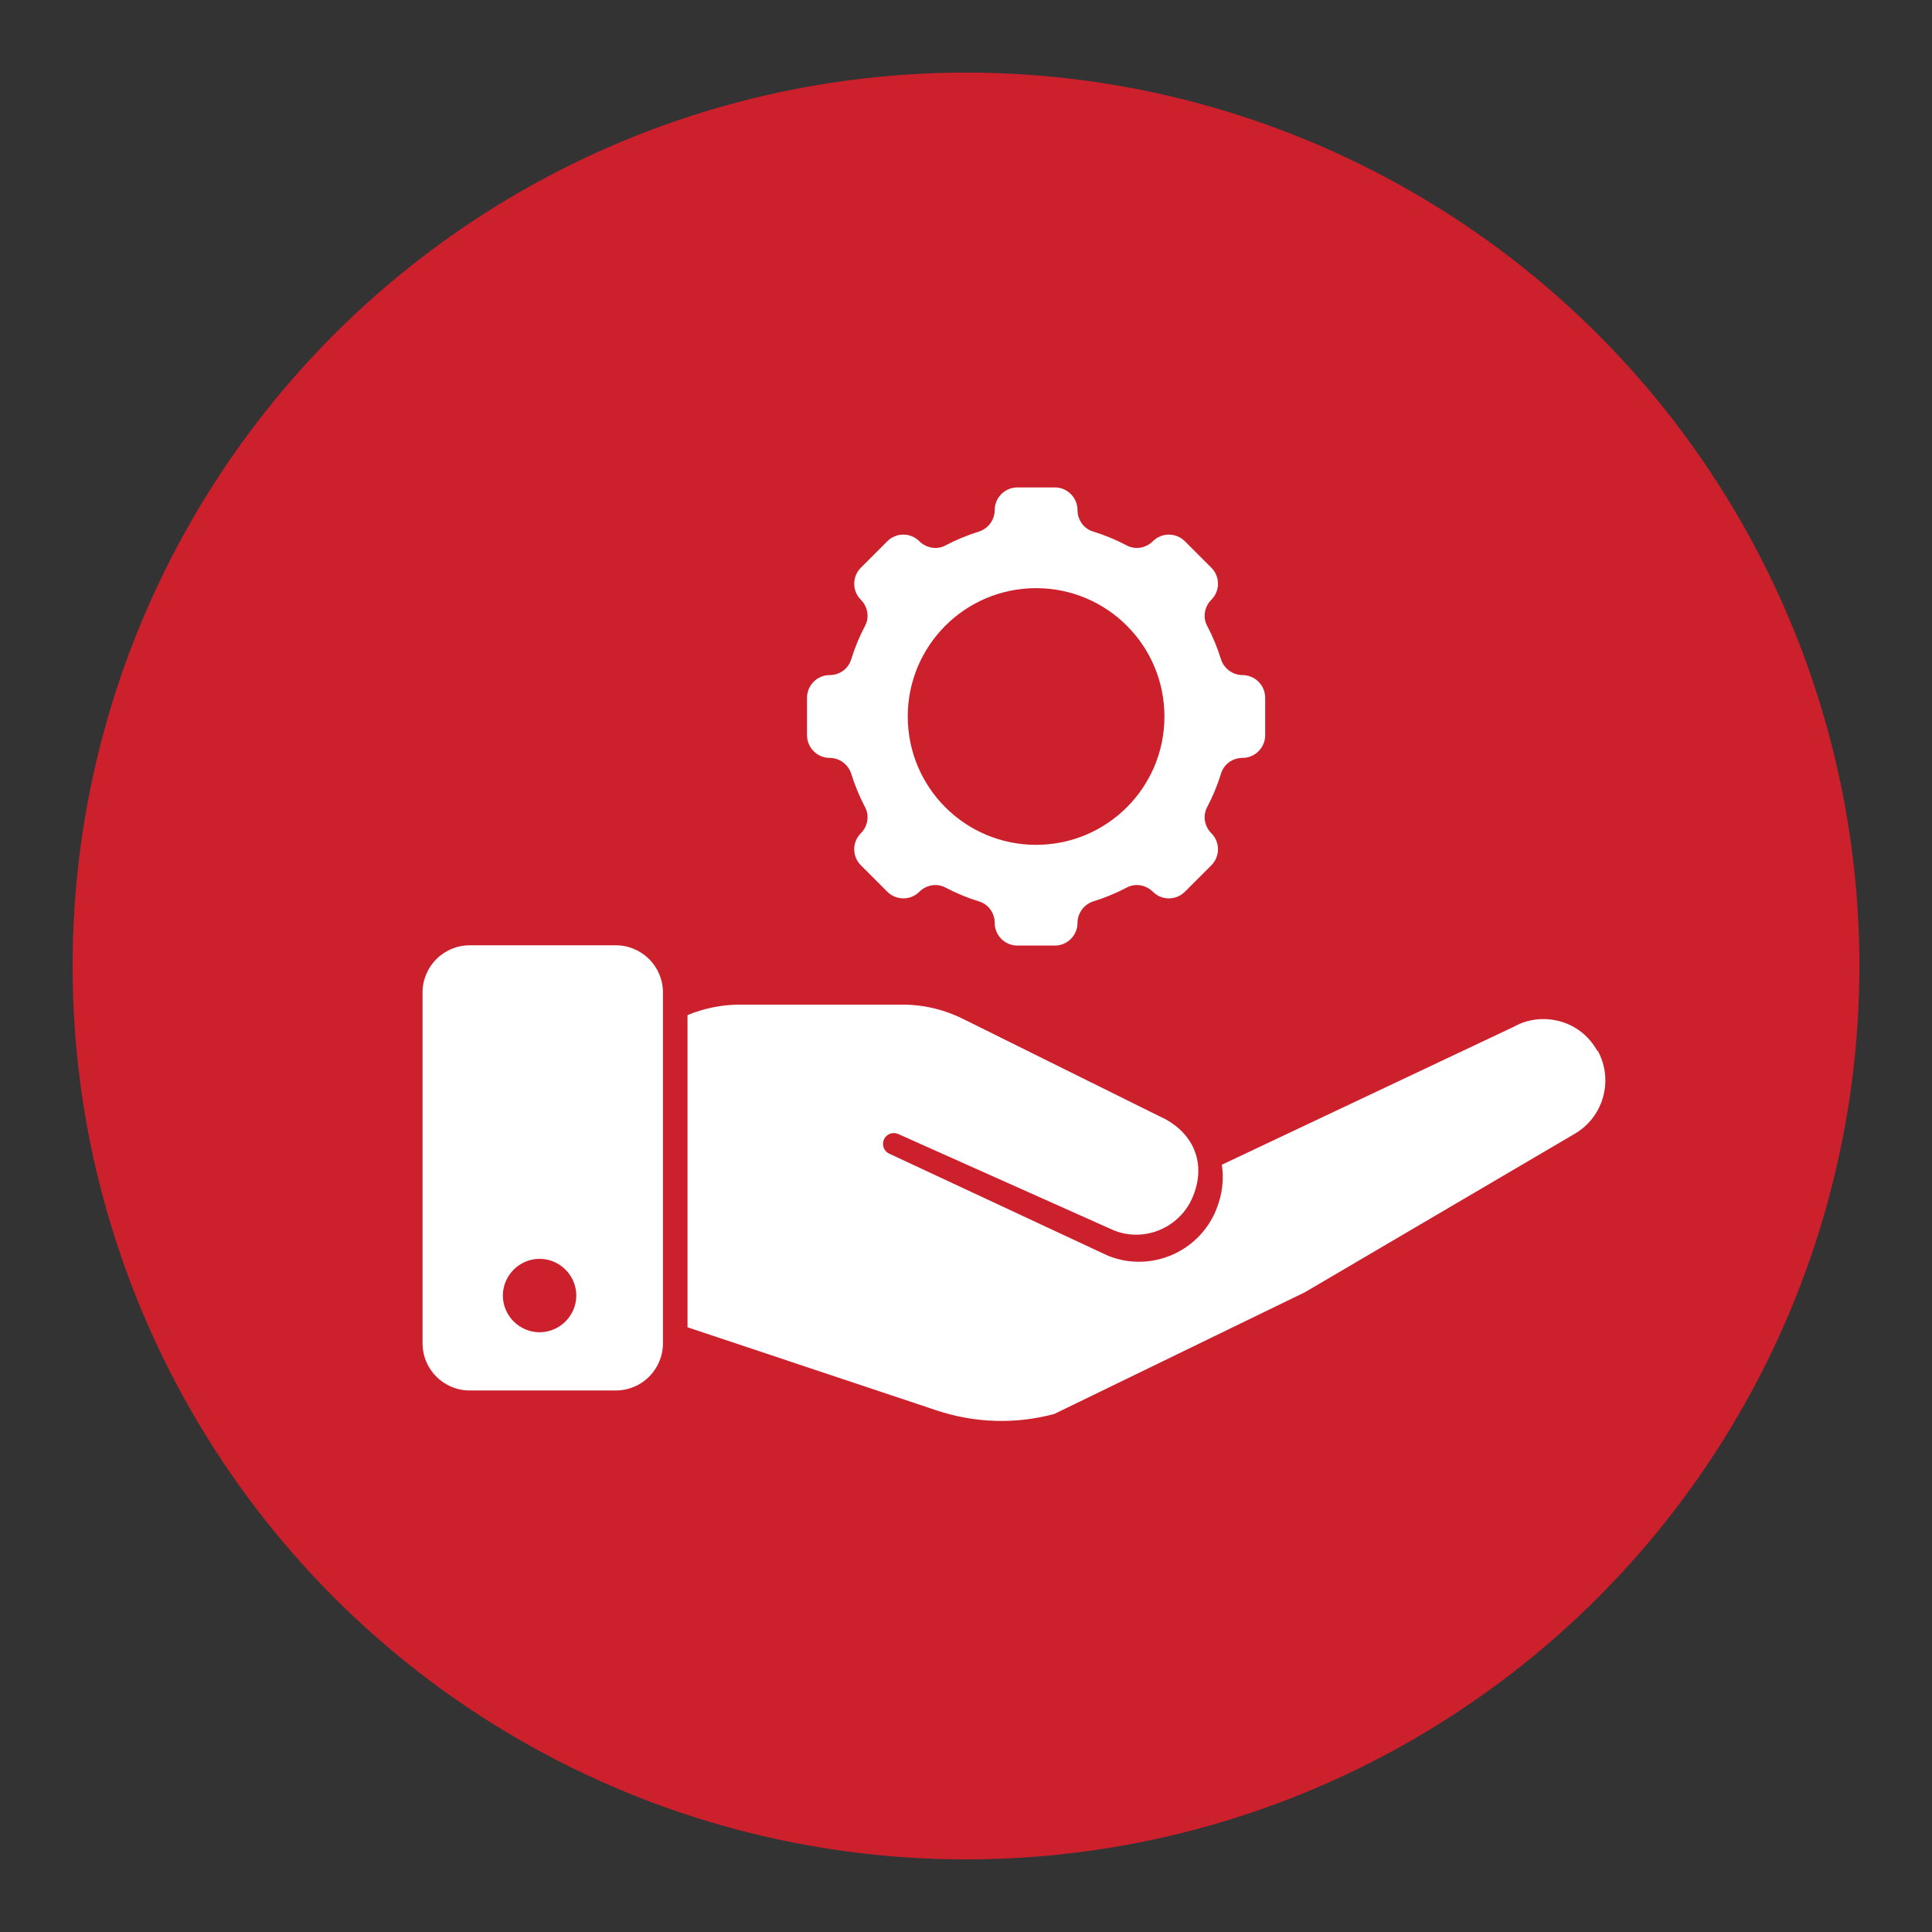
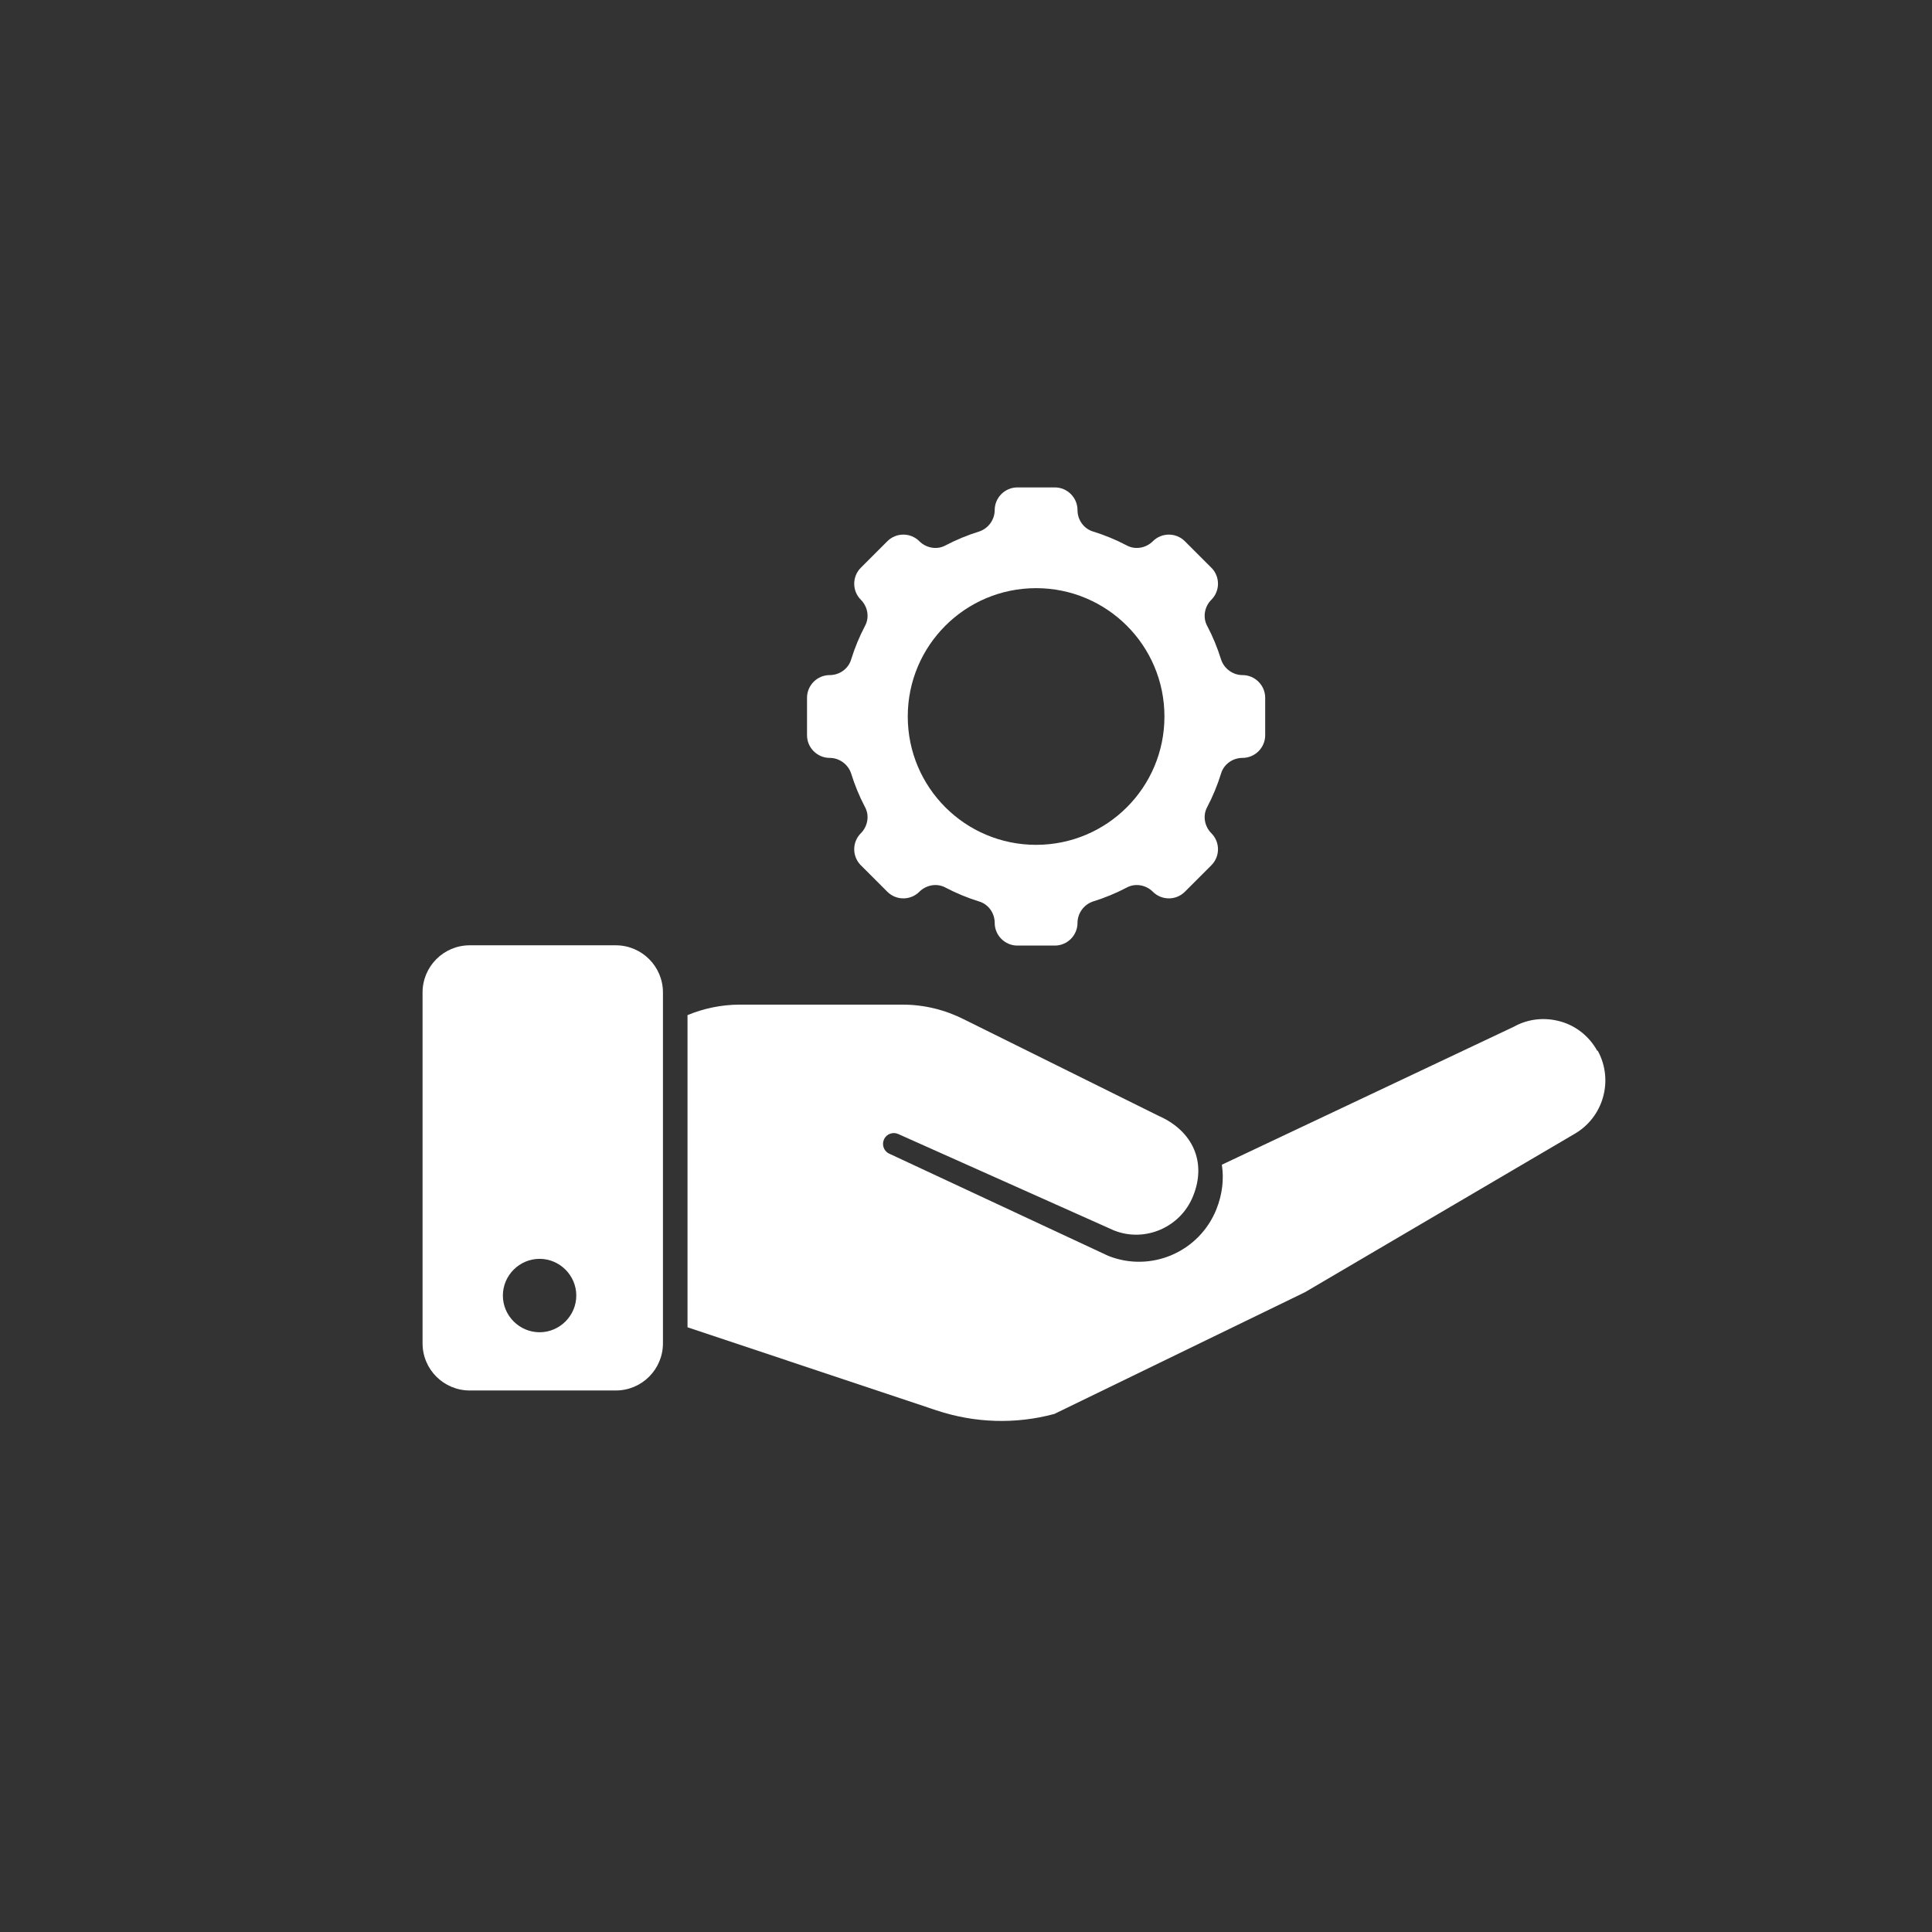
<svg xmlns="http://www.w3.org/2000/svg" id="Layer_1" viewBox="0 0 70 70">
  <rect x="0" y="0" width="70" height="70" fill="#333333" stroke="none" />
  <defs>
    <style>.cls-1,.cls-2{fill:#fff;}.cls-3{fill:#cc202c;}.cls-2{fill-rule:evenodd;}</style>
  </defs>
-   <circle class="cls-3" cx="35" cy="35" r="32.37" />
  <path class="cls-2" d="m22.31,34.25h-5.29c-.95,0-1.71.77-1.71,1.71v12.71c0,.95.77,1.71,1.71,1.71h5.29c.95,0,1.71-.77,1.71-1.71v-12.71c0-.95-.77-1.71-1.71-1.71Zm-2.76,14.02c-.73,0-1.33-.6-1.33-1.33s.6-1.33,1.33-1.33,1.33.6,1.33,1.33-.6,1.33-1.33,1.33Z" />
  <path class="cls-1" d="m45.02,24.46h0c-.35,0-.67-.23-.78-.57-.13-.42-.3-.83-.5-1.21-.17-.31-.1-.7.15-.95h0c.32-.32.32-.84,0-1.16l-.96-.96c-.32-.32-.84-.32-1.16,0h0c-.25.25-.64.32-.95.15-.38-.2-.79-.37-1.21-.5-.34-.1-.57-.42-.57-.78h0c0-.45-.37-.82-.82-.82h-1.36c-.45,0-.82.37-.82.82h0c0,.35-.23.67-.57.78-.42.13-.83.3-1.21.5-.31.17-.7.1-.95-.15h0c-.32-.32-.84-.32-1.16,0l-.96.96c-.32.32-.32.84,0,1.16h0c.25.25.32.64.15.95-.2.38-.37.79-.5,1.21-.1.34-.42.57-.78.57h0c-.45,0-.82.37-.82.82v1.36c0,.45.37.82.82.82h0c.35,0,.67.23.78.57.13.42.3.83.5,1.21.17.31.1.7-.15.95h0c-.32.32-.32.84,0,1.16l.96.96c.32.32.84.32,1.16,0h0c.25-.25.64-.32.95-.15.38.2.79.37,1.21.5.34.1.57.42.57.78h0c0,.45.37.82.82.82h1.36c.45,0,.82-.37.82-.82h0c0-.35.23-.67.57-.78.42-.13.83-.3,1.21-.5.31-.17.7-.1.95.15h0c.32.32.84.32,1.16,0l.96-.96c.32-.32.32-.84,0-1.16h0c-.25-.25-.32-.64-.15-.95.2-.38.37-.79.5-1.21.1-.34.42-.57.78-.57h0c.45,0,.82-.37.82-.82v-1.36c0-.45-.37-.82-.82-.82Zm-7.48,6.15c-2.57,0-4.65-2.08-4.65-4.65s2.08-4.65,4.65-4.65,4.65,2.08,4.65,4.65-2.08,4.65-4.65,4.65Z" />
  <path class="cls-1" d="m57.87,38.07c-.29-.52-.76-.9-1.33-1.06-.57-.16-1.17-.1-1.69.19,0,0,0,0,0,0,0,0,0,0,0,0l-10.58,5c.08.52.02,1.07-.2,1.62-.62,1.54-2.37,2.3-3.92,1.68l-7.93-3.7c-.2-.09-.28-.33-.19-.52.09-.2.33-.28.52-.19l7.81,3.49c1.12.45,2.42-.11,2.87-1.25.49-1.21,0-2.35-1.25-2.9l-7.04-3.49c-.69-.35-1.45-.54-2.23-.54h-5.91c-.67,0-1.31.14-1.89.38v11.31l9.02,3.01c1.38.46,2.86.51,4.27.13l9.08-4.41,9.74-5.72s0,0,0,0c1.07-.6,1.46-1.95.87-3.03Z" />
</svg>